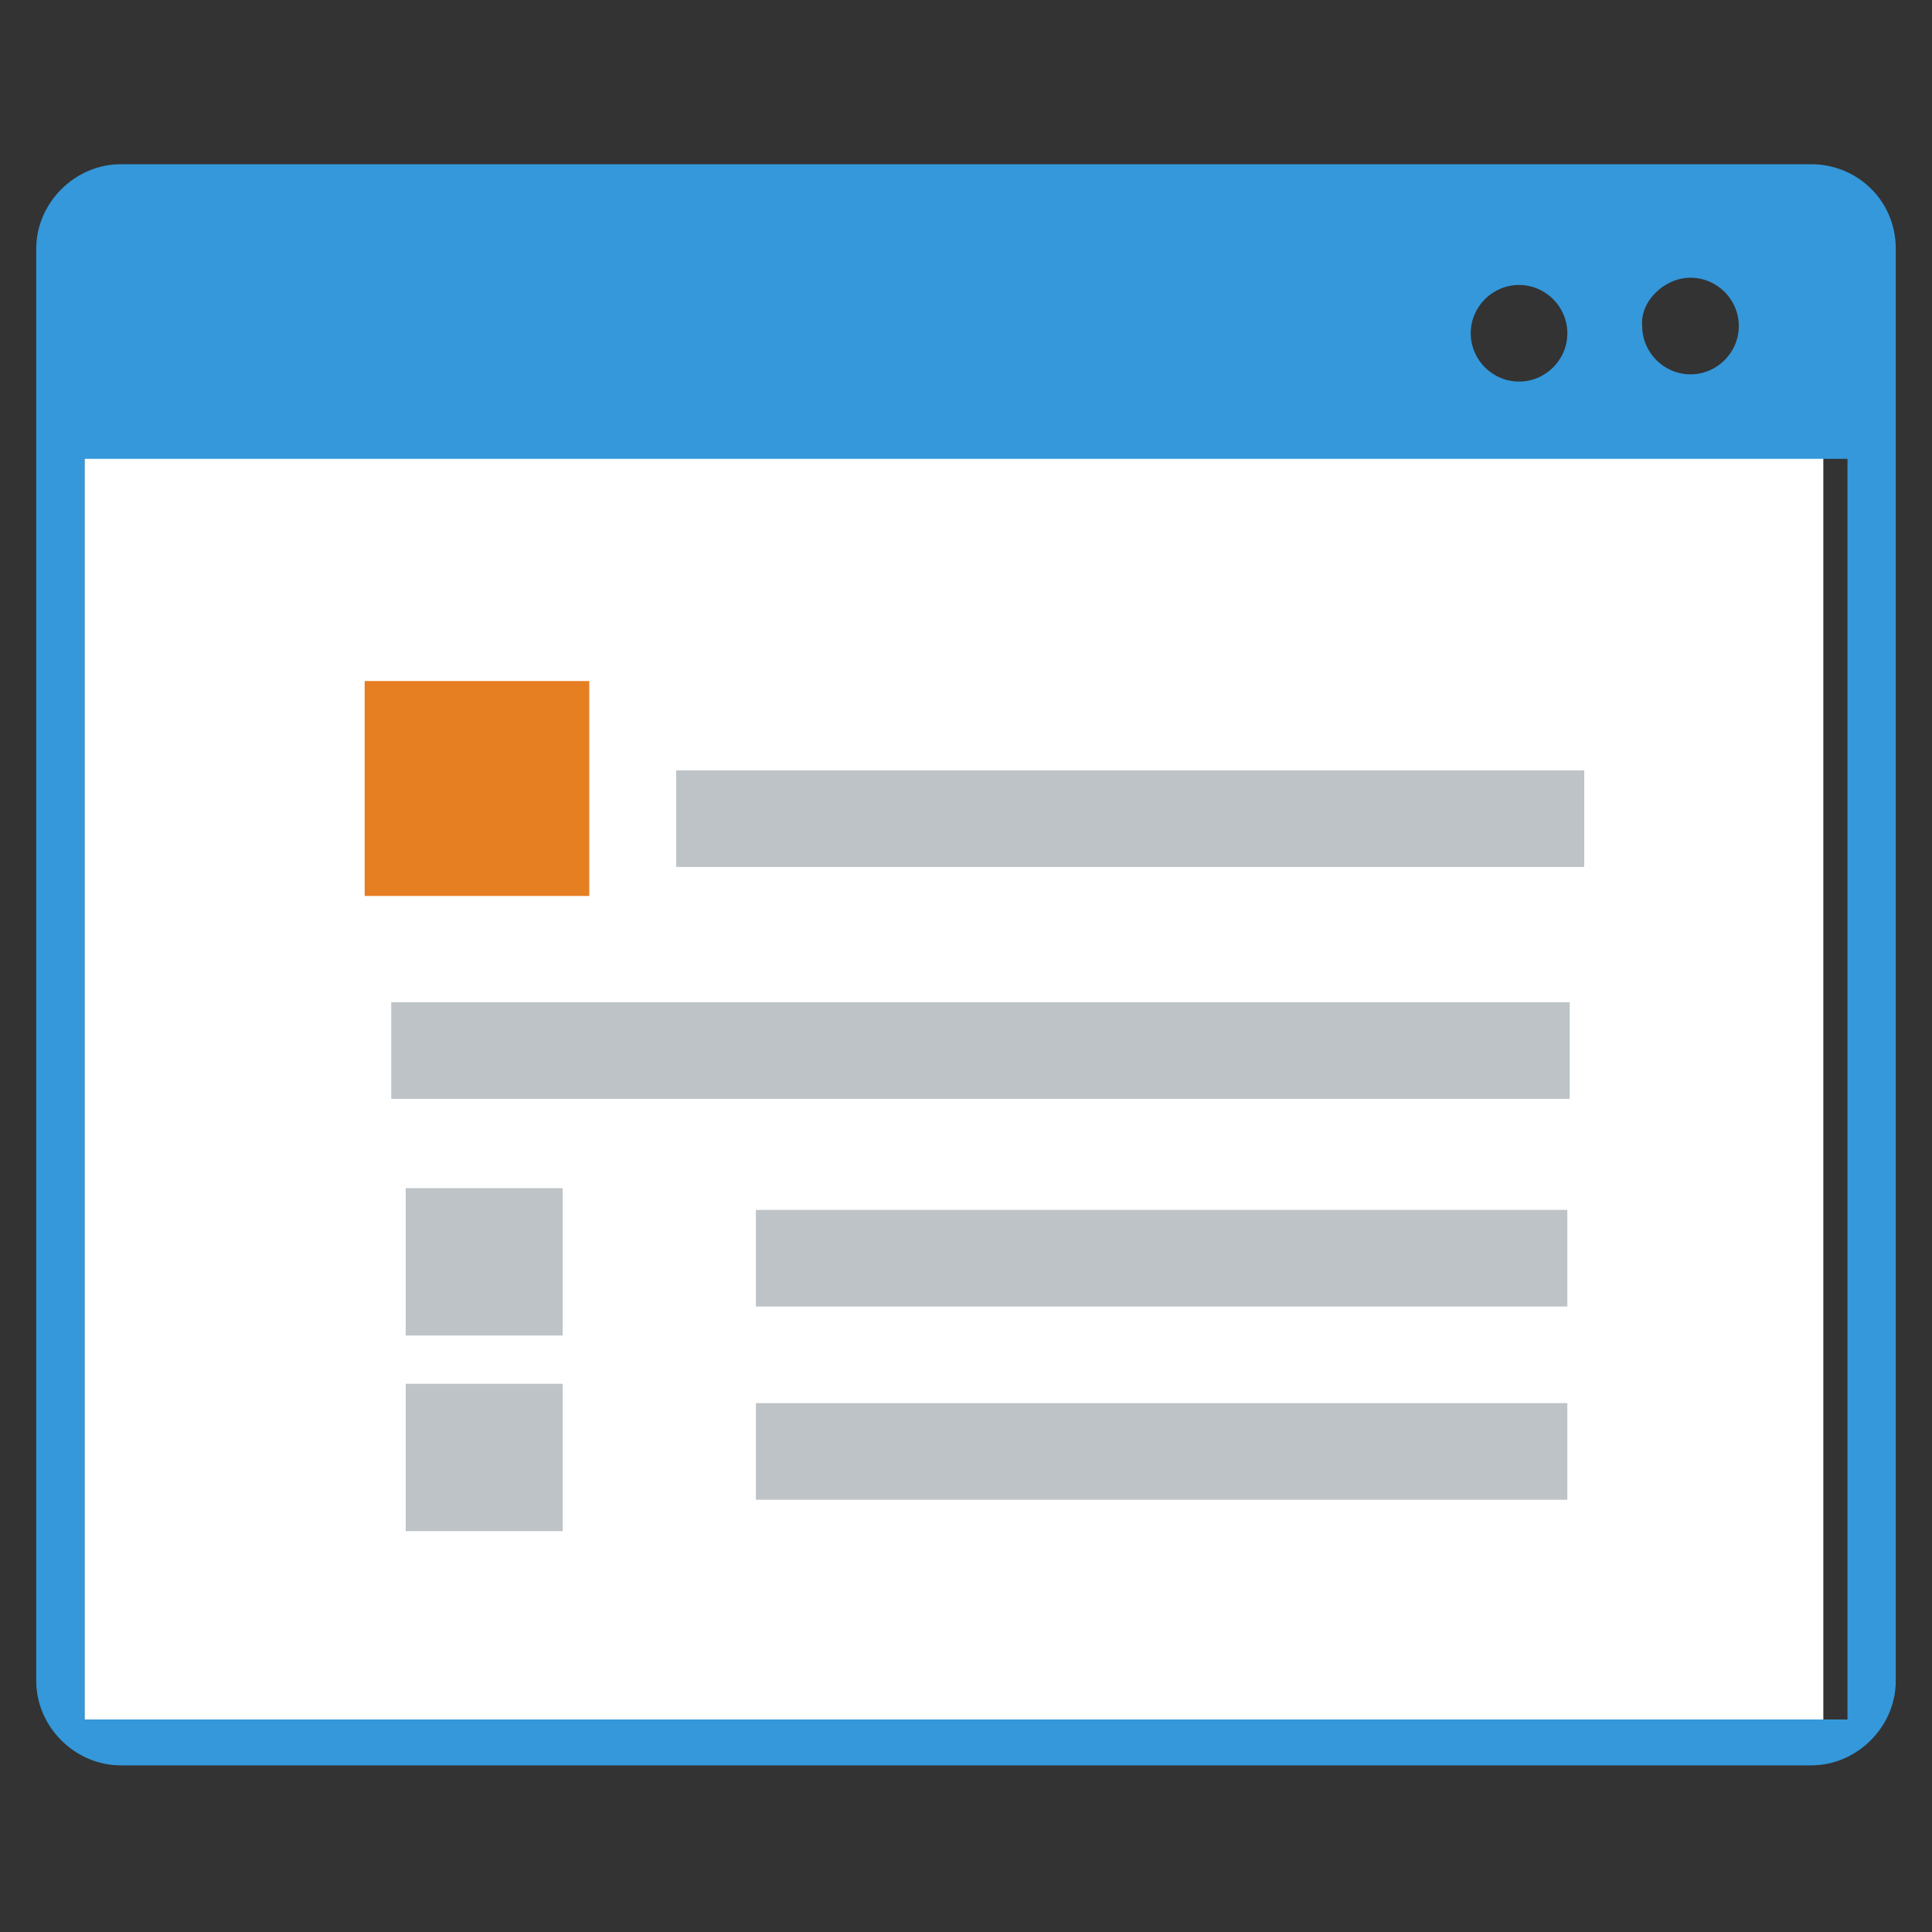
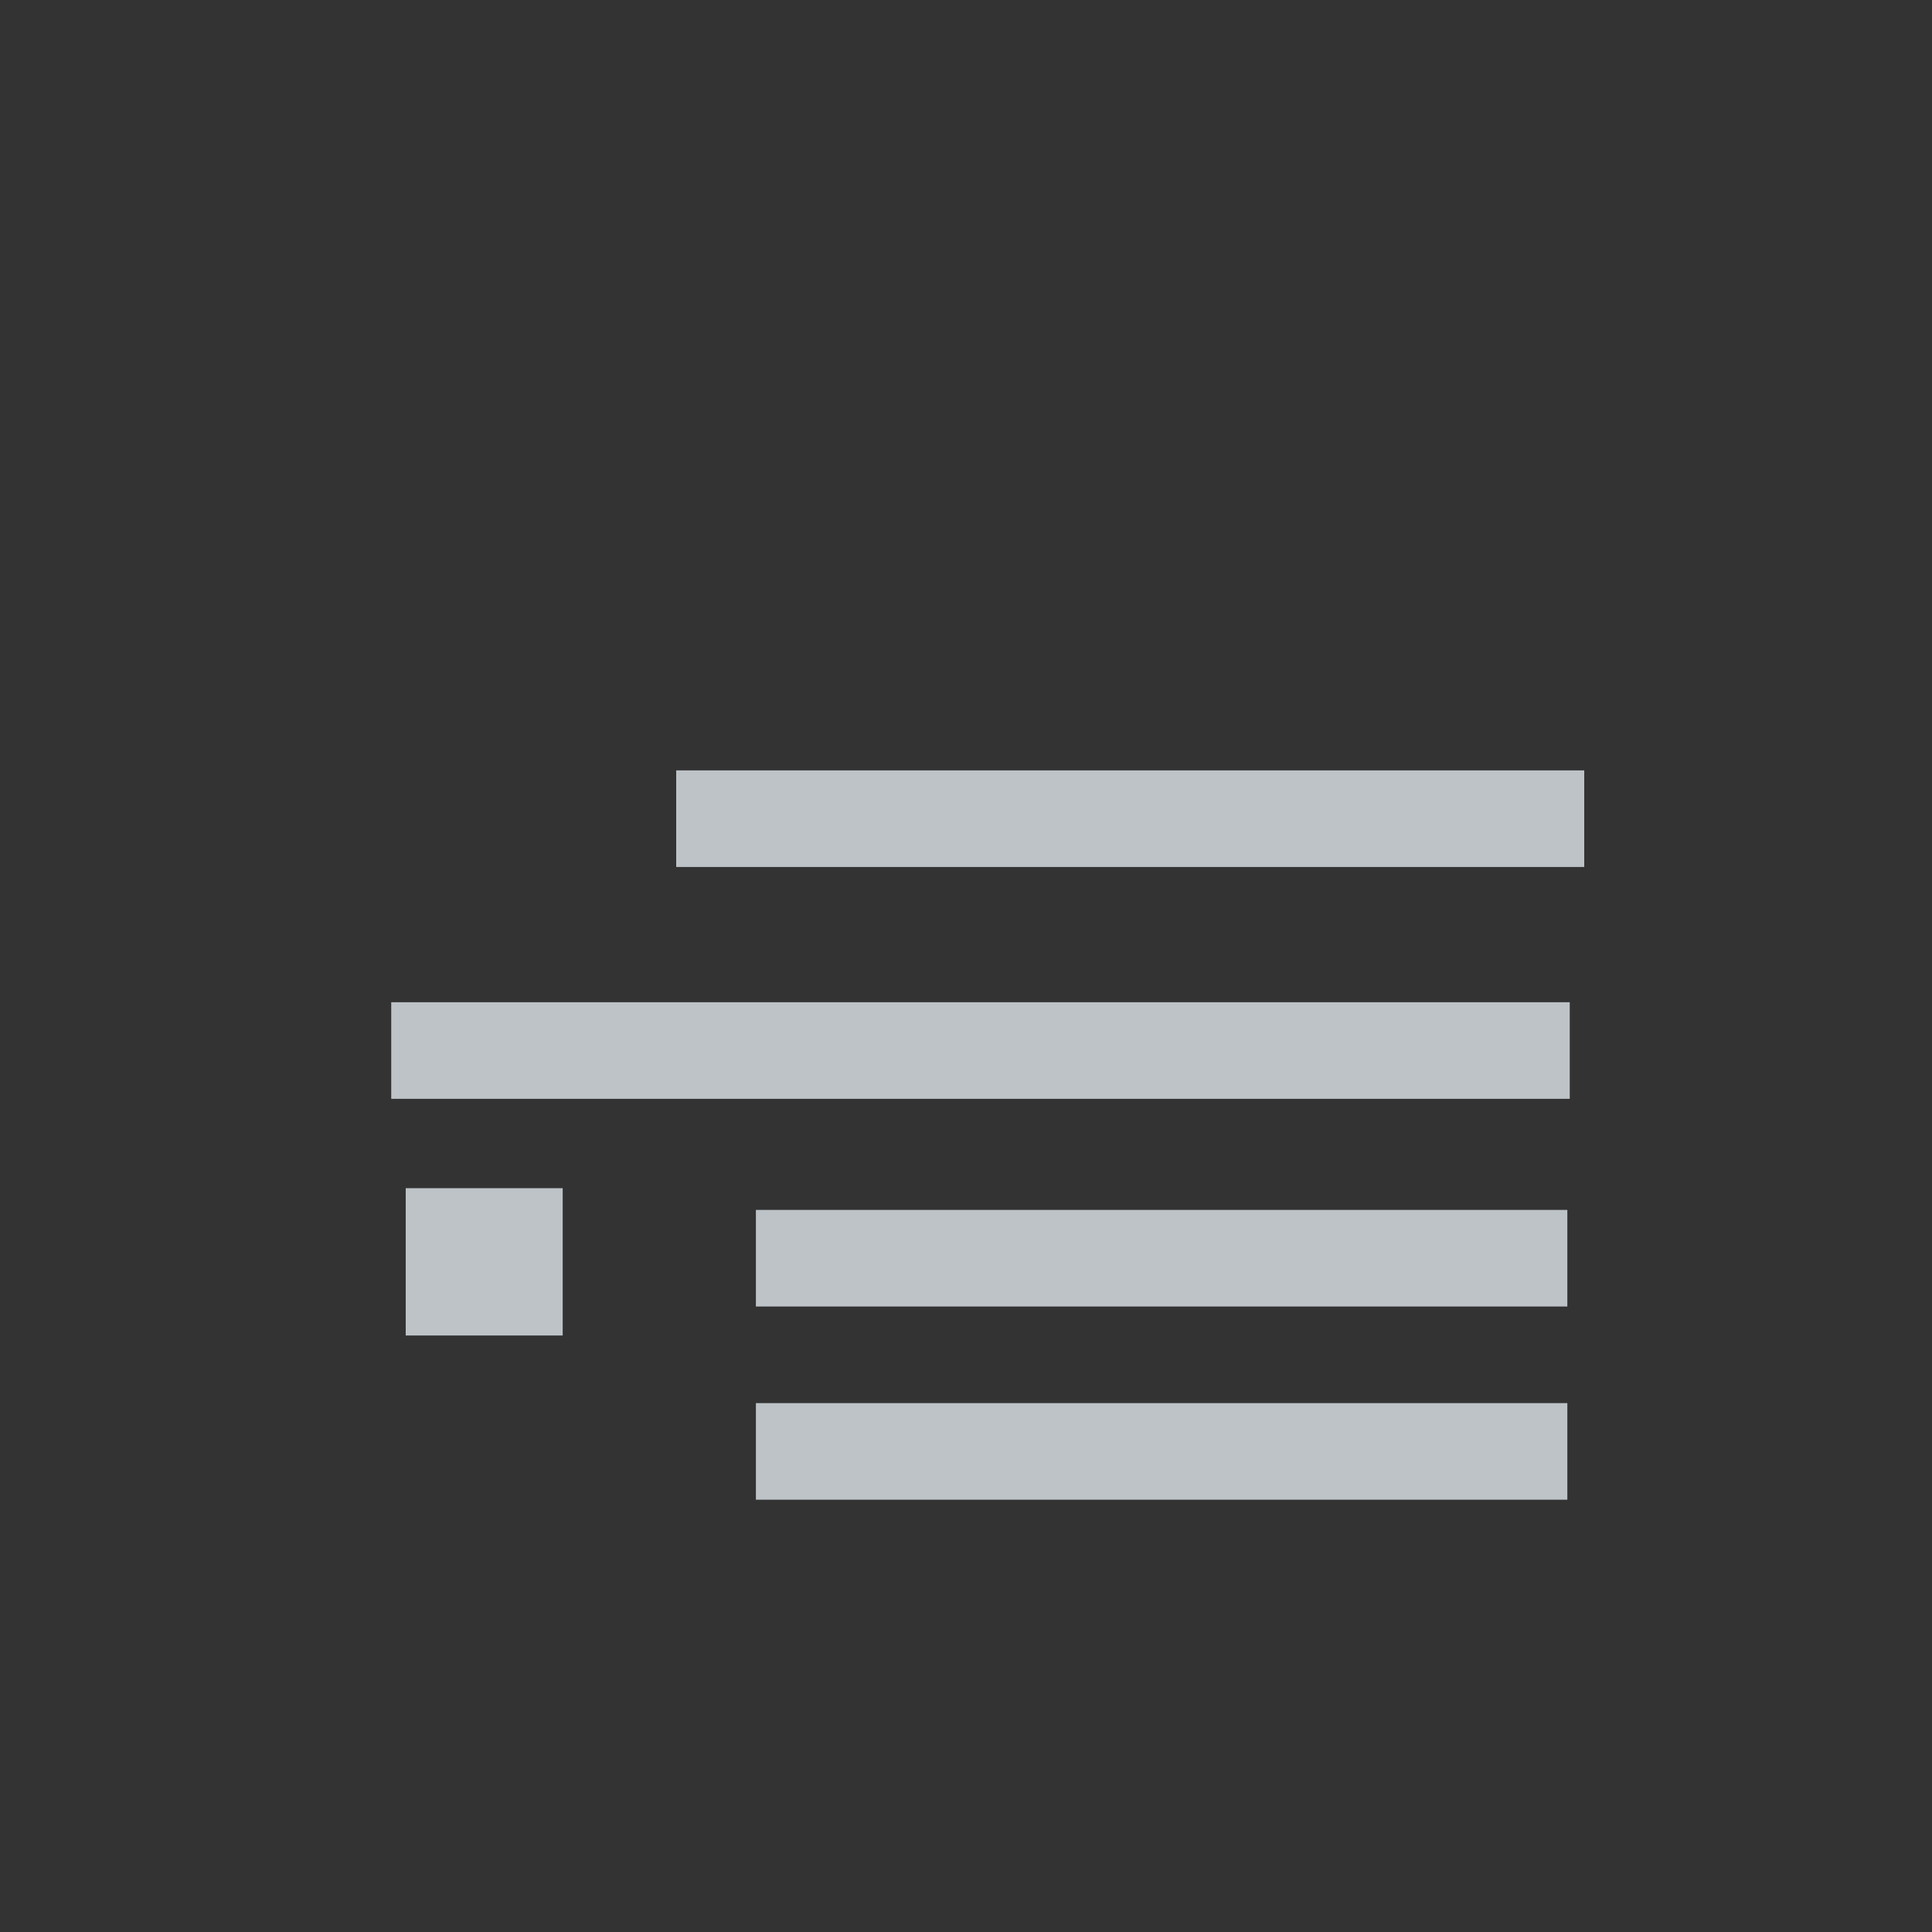
<svg xmlns="http://www.w3.org/2000/svg" version="1.1" id="Layer_1" x="0px" y="0px" width="80px" height="80px" viewBox="0 0 80 80" enable-background="new 0 0 80 80" xml:space="preserve">
  <rect x="0" y="0" width="80" height="80" fill="#333333" stroke="none" />
  <g>
-     <rect x="3.5" y="17.5" fill="#FFFFFF" width="72" height="54" />
-     <path fill="#3498DB" d="M75,6.8H5c-1.9,0-3.5,1.6-3.5,3.5v59.3c0,1.9,1.6,3.5,3.5,3.5h70c1.9,0,3.5-1.6,3.5-3.5V10.3   C78.5,8.3,76.9,6.8,75,6.8z M62.9,11.8c1.1,0,2,0.9,2,2s-0.9,2-2,2c-1.1,0-2-0.9-2-2S61.8,11.8,62.9,11.8z M70,11.5   c1.1,0,2,0.9,2,2c0,1.1-0.9,2-2,2c-1.1,0-2-0.9-2-2C67.9,12.5,68.9,11.5,70,11.5z M76.5,71.2h-73V19h73V71.2z" />
    <rect x="16.8" y="49.2" fill="#BDC3C7" width="6.5" height="6.1" />
-     <rect x="16.8" y="57.3" fill="#BDC3C7" width="6.5" height="6.1" />
-     <rect x="15.1" y="28.2" fill="#E67E22" width="9.3" height="8.9" />
    <path fill-rule="evenodd" clip-rule="evenodd" fill="#BDC3C7" d="M28,31.9h37.6v4H28V31.9z" />
    <path fill-rule="evenodd" clip-rule="evenodd" fill="#BDC3C7" d="M31.3,50.1h33.6v4H31.3V50.1z" />
    <path fill-rule="evenodd" clip-rule="evenodd" fill="#BDC3C7" d="M31.3,58.1h33.6v4H31.3V58.1z" />
    <path fill-rule="evenodd" clip-rule="evenodd" fill="#BDC3C7" d="M16.2,41.5H65v4H16.2V41.5z" />
  </g>
</svg>